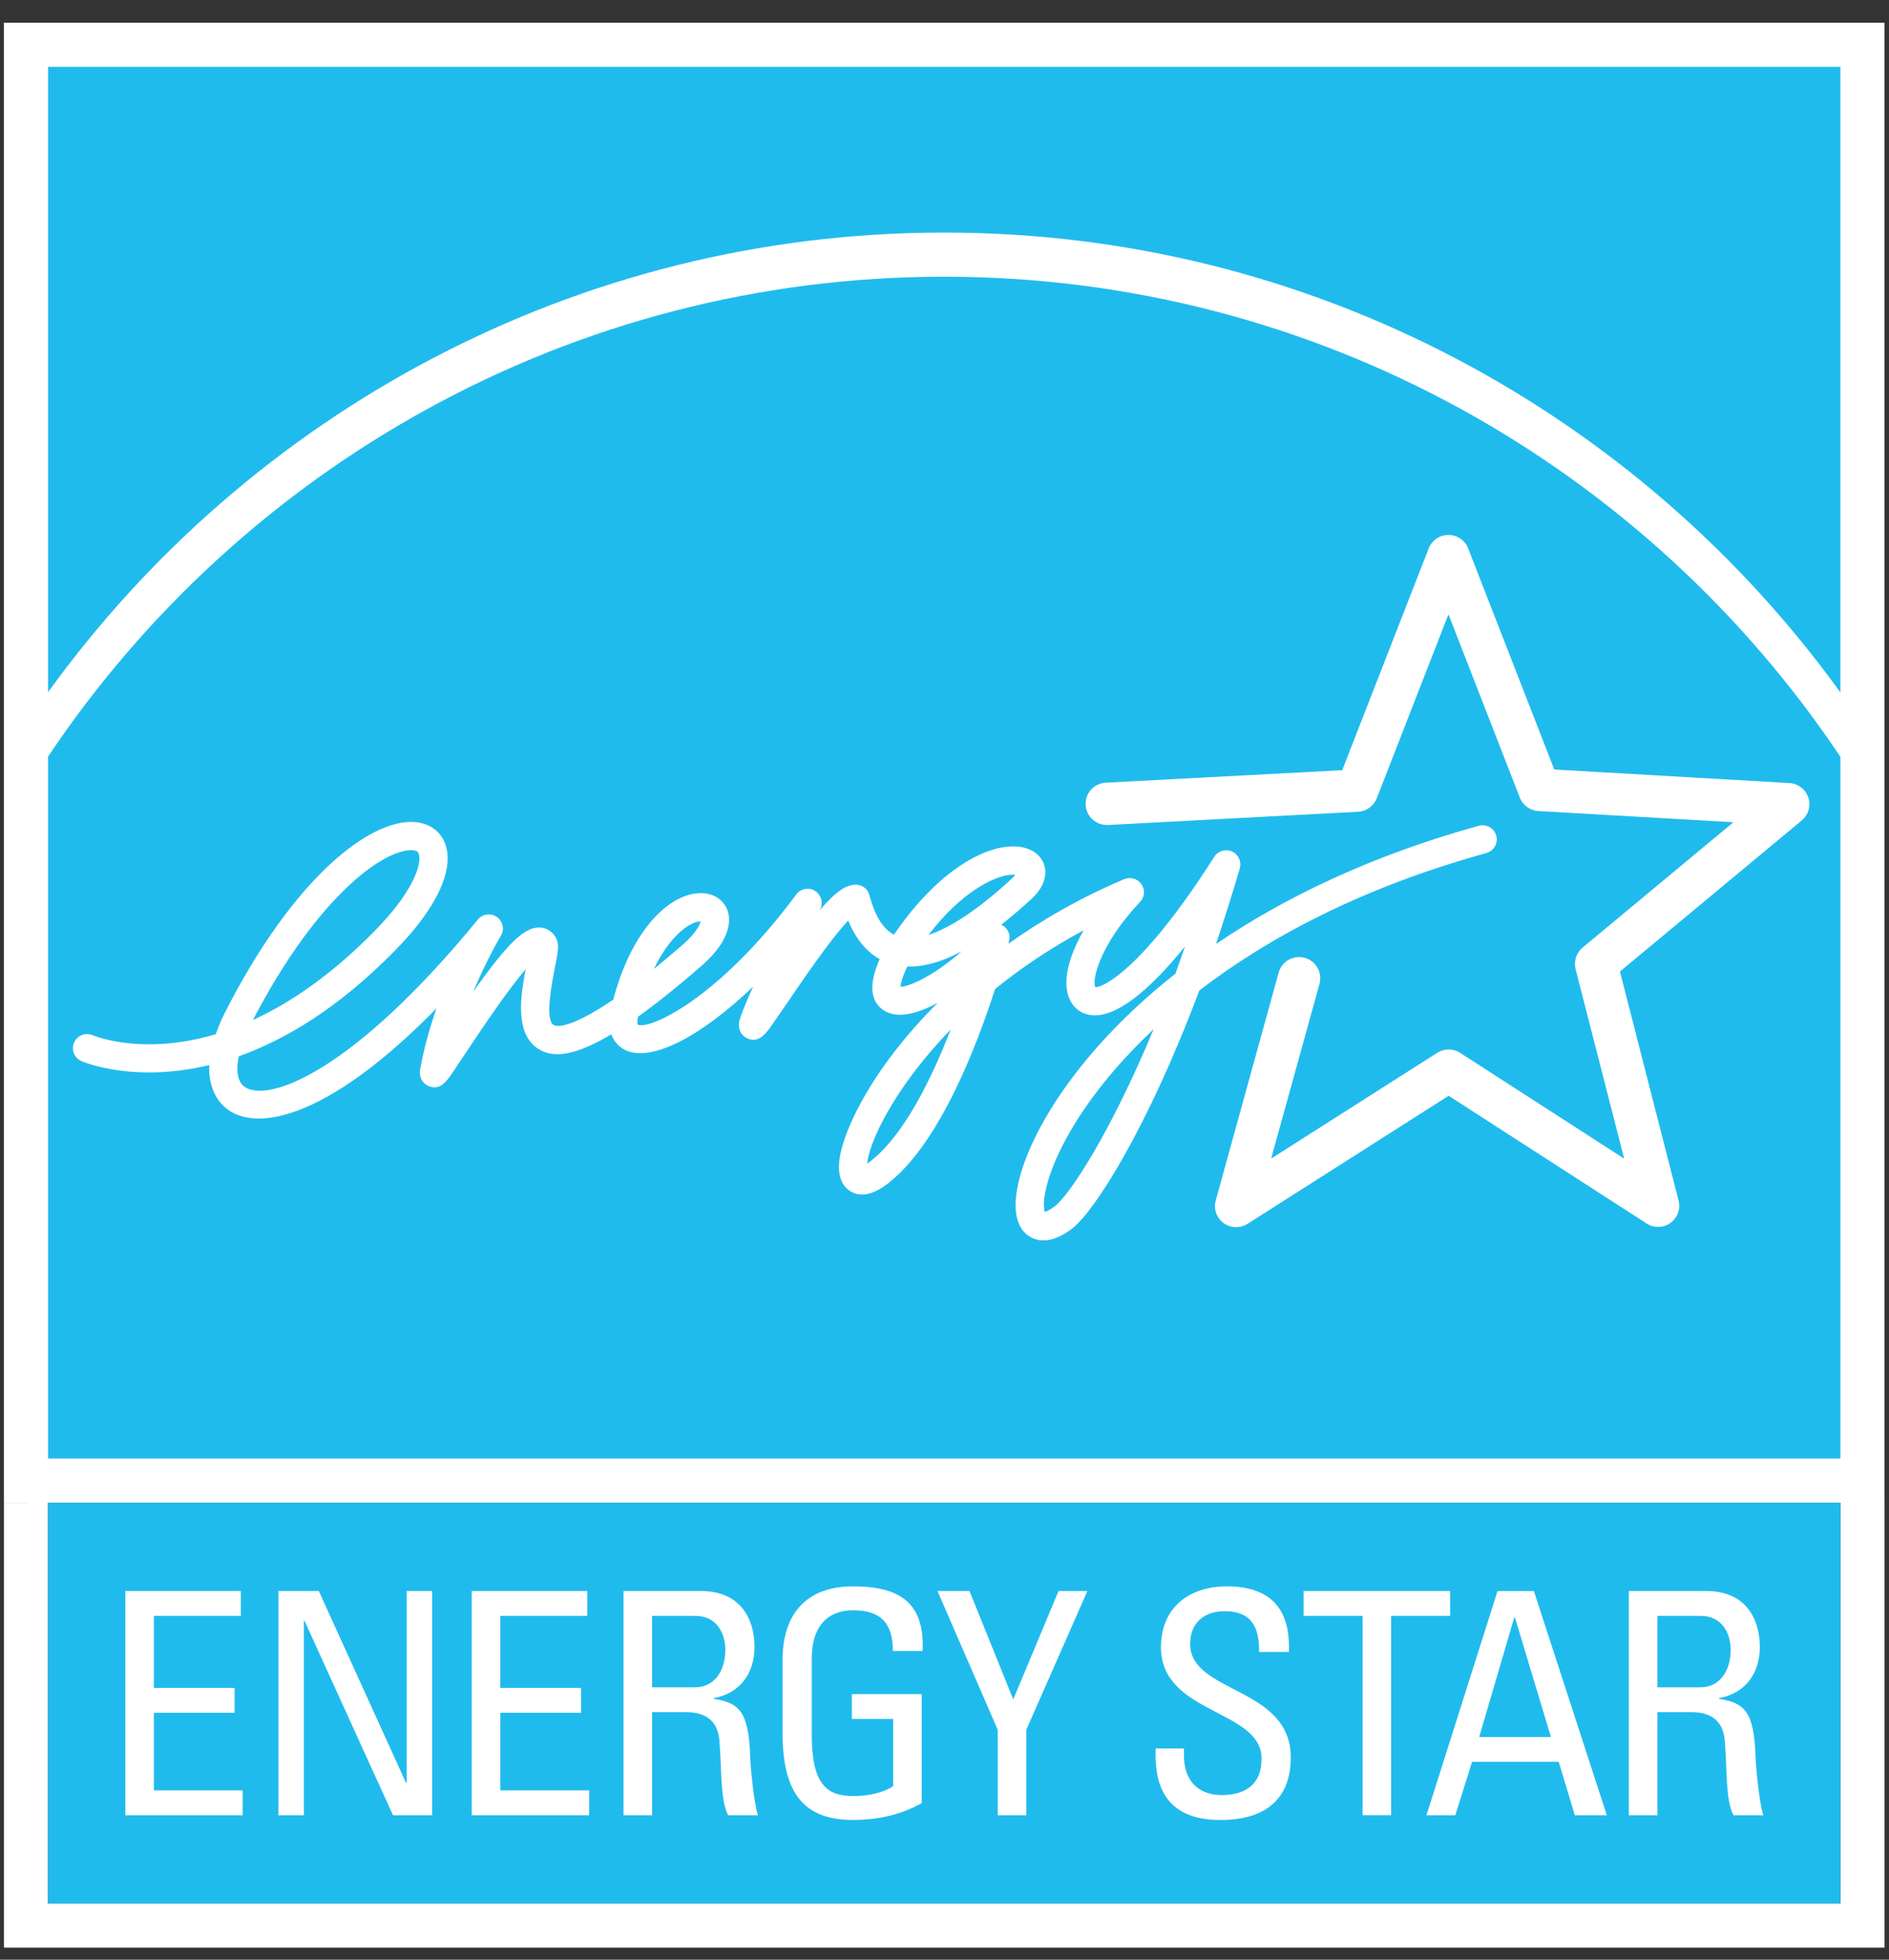
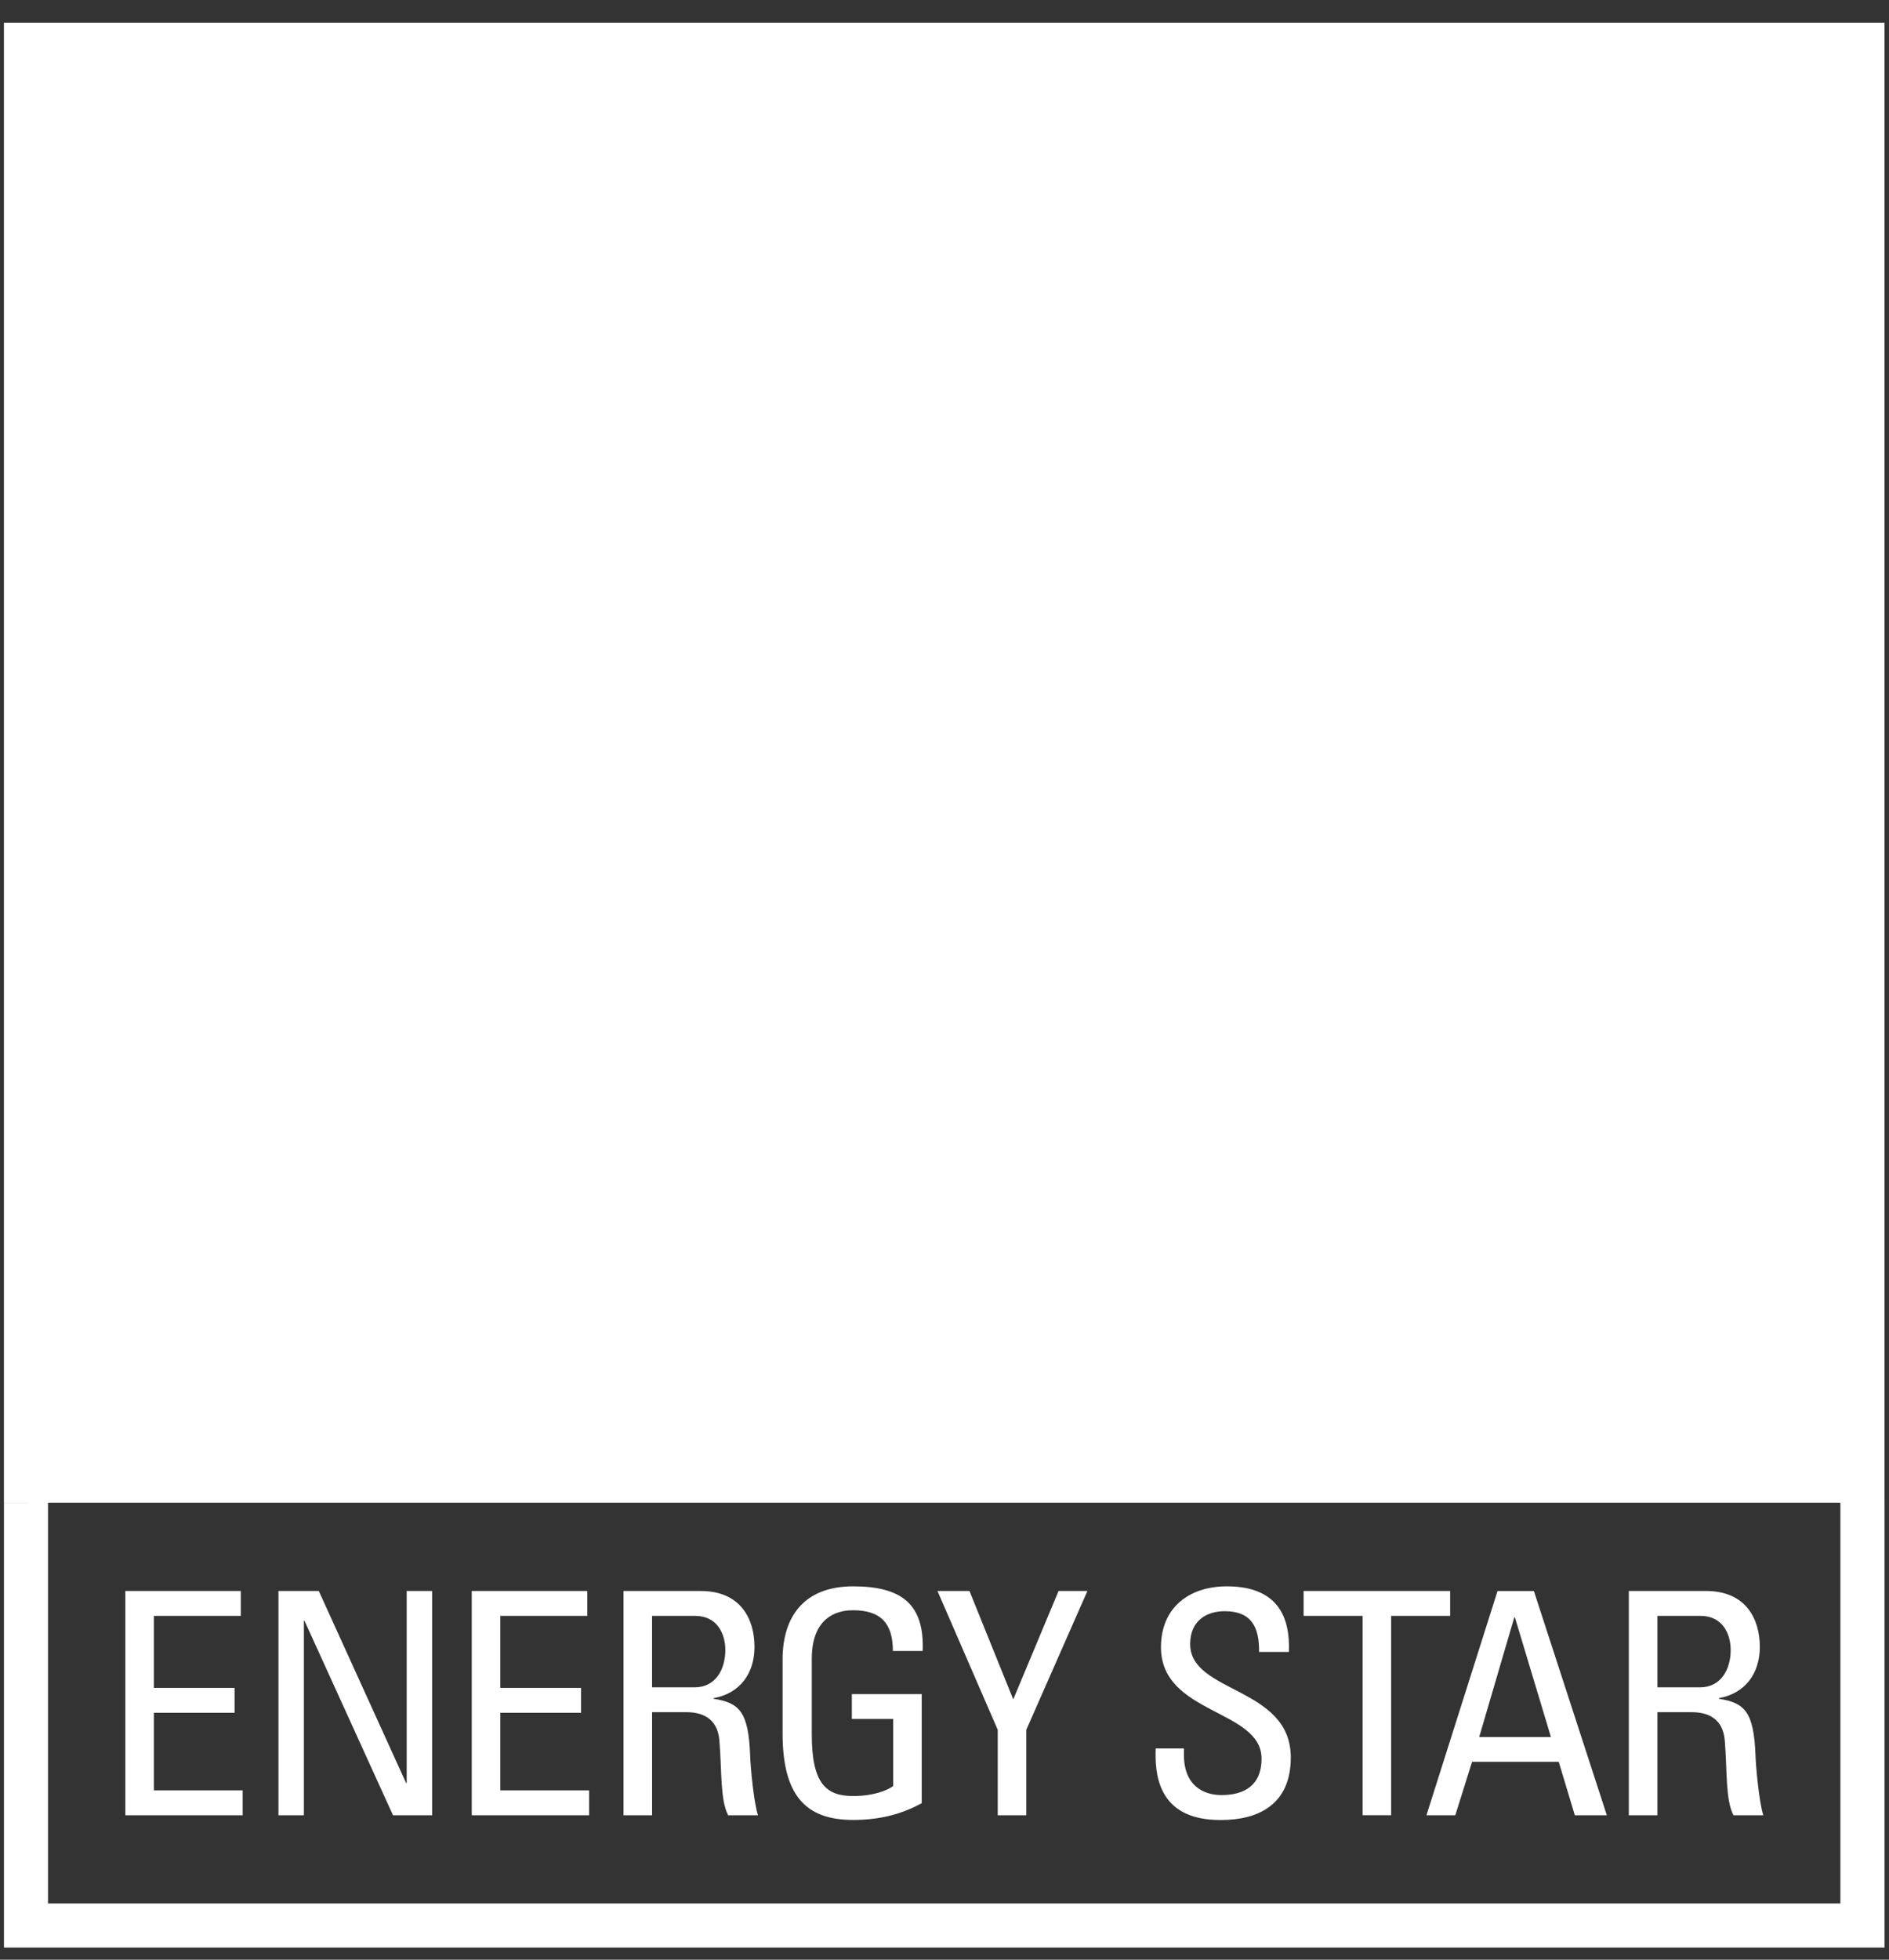
<svg xmlns="http://www.w3.org/2000/svg" width="81" height="84" viewBox="0 0 81 84" fill="none">
  <rect x="0" y="0" width="81" height="84" fill="#333333" stroke="none" />
  <path d="M0.168 0.971V64.413H80.808V0.971H0.168ZM0.17 64.415V83.482H80.809V64.414H78.915V81.59H2.059V64.414L0.17 64.415Z" fill="white" />
-   <path d="M2.061 2.865V29.671C10.668 17.747 24.683 9.968 40.483 9.968C56.285 9.968 70.302 17.75 78.916 29.682V2.865H2.061ZM40.483 11.861C24.483 11.861 10.357 20.038 2.061 32.431V62.519H78.917V32.441C70.621 20.044 56.489 11.861 40.483 11.861ZM2.059 64.416V81.591H78.915V64.416H2.059Z" fill="#20BBED" />
  <path d="M62.109 22.929C61.734 22.929 61.402 23.155 61.263 23.505C61.263 23.505 57.936 32.038 57.554 33.013C56.51 33.07 47.41 33.549 47.41 33.549C46.929 33.575 46.55 33.977 46.55 34.456C46.55 34.47 46.553 34.487 46.553 34.505C46.578 35.003 47.006 35.386 47.511 35.362L58.236 34.795C58.589 34.778 58.905 34.55 59.035 34.219C59.035 34.219 61.067 29 62.11 26.332C63.146 28.996 65.169 34.188 65.169 34.188C65.298 34.519 65.608 34.742 65.959 34.764C65.959 34.764 71.498 35.08 74.329 35.244C72.145 37.056 67.864 40.616 67.864 40.616C67.651 40.791 67.534 41.046 67.534 41.313C67.534 41.39 67.542 41.464 67.56 41.538C67.56 41.538 68.936 46.91 69.644 49.664C67.26 48.128 62.614 45.131 62.614 45.131C62.319 44.938 61.933 44.937 61.634 45.125C61.634 45.125 56.939 48.117 54.507 49.662C55.248 46.987 56.581 42.17 56.581 42.17C56.598 42.092 56.612 42.008 56.612 41.929C56.612 41.531 56.349 41.169 55.945 41.056C55.463 40.923 54.96 41.206 54.828 41.69L52.131 51.455C52.031 51.814 52.162 52.201 52.464 52.424C52.767 52.647 53.176 52.658 53.493 52.46C53.493 52.46 61.239 47.529 62.119 46.969C62.99 47.534 70.606 52.444 70.606 52.444C70.922 52.647 71.323 52.637 71.629 52.42C71.868 52.245 72.008 51.972 72.008 51.685C72.008 51.611 71.996 51.531 71.977 51.46C71.977 51.46 69.716 42.64 69.463 41.644C70.25 40.988 77.258 35.168 77.258 35.168C77.468 34.992 77.587 34.733 77.587 34.469C77.587 34.372 77.571 34.281 77.54 34.188C77.425 33.833 77.103 33.586 76.731 33.565C76.731 33.565 67.689 33.046 66.647 32.984C66.266 32.014 62.954 23.505 62.954 23.505C62.82 23.157 62.481 22.929 62.109 22.929ZM17.73 35.233C15.817 35.146 12.572 37.642 9.631 43.43C9.47 43.747 9.351 44.042 9.254 44.328C6.164 45.251 4.108 44.429 3.971 44.37C3.664 44.242 3.307 44.384 3.178 44.692C3.044 45 3.185 45.353 3.495 45.484C3.641 45.55 5.78 46.424 8.977 45.654C8.976 45.694 8.968 45.739 8.968 45.779C8.968 46.678 9.348 47.291 9.843 47.612C11.231 48.517 14.286 47.746 18.719 43.22C18.432 44.038 18.176 44.932 18.012 45.859C18.004 45.9 18.003 45.941 18.003 45.978C18.003 46.232 18.15 46.462 18.389 46.556C18.868 46.752 19.143 46.354 19.385 46.007L19.999 45.089C20.532 44.289 21.728 42.489 22.54 41.545C22.441 42.064 22.341 42.647 22.341 43.2C22.341 43.949 22.524 44.634 23.13 44.989C23.637 45.283 24.449 45.387 26.211 44.337C26.36 44.744 26.658 44.936 26.829 45.018C27.954 45.539 30.075 44.412 32.289 42.296C31.99 42.966 31.76 43.523 31.702 43.756C31.688 43.82 31.682 43.883 31.682 43.939C31.682 44.221 31.851 44.422 32.048 44.511C32.534 44.725 32.844 44.3 33.088 43.953L33.756 42.988C34.309 42.171 35.611 40.255 36.371 39.46C36.595 40.01 36.998 40.708 37.72 41.112C37.51 41.587 37.405 41.995 37.405 42.338C37.405 42.761 37.563 43.083 37.88 43.298C38.449 43.684 39.313 43.471 40.214 42.981C37.338 45.834 36.017 48.677 35.976 49.939C35.974 49.962 35.973 49.988 35.973 50.011C35.973 50.714 36.319 50.997 36.532 51.102C36.969 51.321 37.502 51.184 38.119 50.694C40.286 48.975 41.863 44.894 42.668 42.396C43.748 41.516 45.013 40.658 46.466 39.875C45.994 40.703 45.727 41.484 45.727 42.117C45.727 42.346 45.762 42.558 45.827 42.742C45.995 43.185 46.352 43.467 46.808 43.513C47.807 43.623 49.187 42.576 50.816 40.565C50.677 40.965 50.54 41.355 50.403 41.735C45.878 45.301 43.843 49.111 43.583 51.178C43.56 51.347 43.548 51.504 43.548 51.647C43.548 52.472 43.88 52.852 44.186 53.025C44.531 53.221 45.114 53.316 45.975 52.659C46.932 51.927 49.215 48.35 51.426 42.457C54.361 40.202 58.383 38.045 63.734 36.566C64.003 36.49 64.183 36.248 64.183 35.979C64.183 35.927 64.172 35.872 64.158 35.82C64.068 35.496 63.734 35.307 63.408 35.396C58.735 36.691 55.034 38.502 52.143 40.463C52.487 39.439 52.83 38.358 53.163 37.22C53.179 37.163 53.186 37.108 53.186 37.051C53.186 36.818 53.051 36.598 52.831 36.499C52.555 36.375 52.229 36.472 52.069 36.725C49.054 41.459 47.346 42.321 46.969 42.314C46.948 42.272 46.933 42.214 46.933 42.128C46.933 41.588 47.394 40.24 48.887 38.658C48.993 38.544 49.055 38.395 49.055 38.243C49.055 38.123 49.014 38.001 48.943 37.897C48.777 37.664 48.471 37.573 48.208 37.683C46.305 38.489 44.664 39.442 43.238 40.454C43.254 40.395 43.265 40.352 43.269 40.333C43.279 40.282 43.291 40.234 43.291 40.186C43.291 39.964 43.164 39.754 42.961 39.65C42.948 39.645 42.941 39.645 42.93 39.641C43.347 39.312 43.775 38.953 44.227 38.535C44.703 38.093 44.825 37.69 44.825 37.392C44.825 37.261 44.8 37.154 44.772 37.069C44.633 36.64 44.236 36.359 43.693 36.294C42.354 36.138 40.233 37.271 38.332 40.067C37.685 39.72 37.431 38.876 37.314 38.489L37.267 38.332C37.188 38.078 36.956 37.92 36.689 37.922C36.278 37.926 35.838 38.208 35.148 39.02C35.158 39.002 35.165 38.98 35.177 38.964C35.217 38.88 35.235 38.792 35.235 38.703C35.235 38.496 35.128 38.296 34.942 38.183C34.674 38.021 34.33 38.09 34.145 38.339C30.767 42.888 27.809 44.151 27.346 43.921C27.343 43.907 27.332 43.875 27.332 43.796C27.332 43.745 27.341 43.67 27.357 43.582C28.112 43.042 29.004 42.336 30.059 41.418C31.038 40.569 31.262 39.882 31.262 39.429C31.262 39.221 31.214 39.066 31.171 38.964C30.971 38.495 30.488 38.236 29.905 38.288C28.651 38.395 27.085 39.862 26.296 42.847C24.338 44.184 23.811 43.981 23.74 43.939C23.474 43.786 23.495 42.949 23.798 41.45C23.931 40.785 23.991 40.481 23.842 40.204C23.697 39.932 23.444 39.771 23.148 39.757C22.511 39.727 21.79 40.392 20.292 42.51C20.885 41.1 21.464 40.131 21.476 40.117C21.536 40.018 21.565 39.909 21.565 39.802C21.565 39.612 21.474 39.425 21.306 39.306C21.049 39.122 20.693 39.17 20.489 39.418C15.162 45.92 11.538 47.272 10.505 46.599C10.284 46.453 10.177 46.172 10.177 45.795C10.177 45.639 10.202 45.464 10.239 45.277C12.233 44.566 14.54 43.203 16.981 40.699C18.423 39.227 19.196 37.846 19.196 36.796C19.196 36.56 19.158 36.34 19.08 36.142C18.865 35.597 18.372 35.266 17.73 35.233ZM17.674 36.443C17.9 36.455 17.933 36.543 17.951 36.586C17.97 36.64 17.985 36.713 17.985 36.796C17.985 37.325 17.524 38.413 16.114 39.855C14.226 41.79 12.439 42.992 10.846 43.721C13.648 38.33 16.51 36.389 17.674 36.443ZM43.532 37.499C43.5 37.541 43.466 37.588 43.4 37.647C42.008 38.937 40.782 39.758 39.812 40.076C41.331 38.105 42.647 37.64 43.063 37.54C43.284 37.488 43.434 37.486 43.532 37.499ZM30.04 39.496C30.009 39.639 29.855 39.988 29.263 40.505C28.821 40.886 28.414 41.229 28.041 41.532C28.657 40.239 29.359 39.757 29.618 39.623C29.817 39.516 29.957 39.496 30.04 39.496ZM41.234 40.777C40.06 41.815 38.994 42.294 38.617 42.296C38.621 42.181 38.671 41.917 38.907 41.427C39.599 41.453 40.37 41.24 41.234 40.777ZM49.467 44.118C47.61 48.572 45.873 51.206 45.235 51.701C45.026 51.857 44.881 51.926 44.804 51.949C44.781 51.895 44.762 51.803 44.762 51.643C44.762 51.364 44.824 50.919 45.05 50.279C45.606 48.691 46.998 46.432 49.467 44.118ZM40.765 44.131C39.94 46.252 38.772 48.63 37.364 49.745C37.295 49.801 37.238 49.842 37.188 49.877C37.251 49.001 38.322 46.648 40.765 44.131ZM36.58 67.997C34.544 67.997 33.557 69.222 33.557 71.139V74.294C33.557 76.956 34.544 78.01 36.58 78.01C37.819 78.01 38.739 77.719 39.523 77.293V72.617H36.527V73.682H38.3V76.558C38.045 76.744 37.459 76.985 36.58 76.985C35.423 76.985 34.809 76.451 34.809 74.348V71.101C34.809 69.089 36.194 69.022 36.58 69.022C37.819 69.022 38.286 69.635 38.286 70.768H39.563C39.645 68.757 38.658 67.997 36.58 67.997ZM52.607 67.997C50.993 67.997 49.782 68.904 49.782 70.607C49.782 73.498 54.096 73.255 54.096 75.386C54.096 76.531 53.35 76.944 52.379 76.944C51.594 76.944 50.767 76.531 50.767 75.225V74.946H49.556C49.529 75.865 49.528 78.036 52.363 78.012C53.949 78.012 55.349 77.356 55.349 75.332C55.349 72.285 51.034 72.59 51.034 70.473C51.034 69.434 51.779 69.062 52.513 69.062C53.67 69.062 54.002 69.755 53.989 70.808H55.266C55.349 68.85 54.363 67.997 52.607 67.997ZM5.375 68.196V77.809H10.406V76.743H6.598V73.416H10.059V72.351H6.598V69.263H10.325V68.196L5.375 68.196ZM11.94 68.196V77.809H13.031V69.475H13.058L16.852 77.809H18.531V68.196H17.439V76.426H17.413L13.67 68.196H11.94ZM20.228 68.196V77.809H25.261V76.743H21.454V73.416H24.917V72.351H21.454V69.263H25.183V68.196L20.228 68.196ZM26.737 68.196V77.809H27.961V73.39H29.399C29.814 73.39 30.755 73.444 30.848 74.615C30.955 75.893 30.876 77.146 31.223 77.809H32.501C32.313 77.213 32.181 75.706 32.168 75.294C32.102 73.362 31.704 72.99 30.598 72.816V72.789C31.729 72.59 32.353 71.726 32.353 70.594C32.353 69.395 31.756 68.196 30.051 68.196L26.737 68.196ZM40.199 68.196L42.783 74.147V77.809H44.007V74.147L46.628 68.196H45.391L43.448 72.843L41.571 68.196H40.199ZM55.899 68.196V69.263H58.429V77.808H59.652V69.263H62.182V68.196H55.899ZM69.843 68.196V77.809H71.069V73.39H72.507C72.92 73.39 73.864 73.444 73.959 74.615C74.064 75.893 73.984 77.146 74.331 77.809H75.609C75.423 77.213 75.291 75.706 75.278 75.294C75.211 73.362 74.811 72.99 73.706 72.816V72.789C74.835 72.59 75.461 71.726 75.461 70.594C75.461 69.395 74.863 68.196 73.159 68.196L69.843 68.196ZM64.214 68.198L61.166 77.809H62.403L63.122 75.518H66.838L67.528 77.809H68.901L65.773 68.198H64.214ZM27.96 69.263H29.811C30.754 69.263 31.102 70.034 31.102 70.726C31.102 71.566 30.675 72.325 29.795 72.325H27.96L27.96 69.263ZM71.069 69.263H72.92C73.865 69.263 74.211 70.034 74.211 70.726C74.211 71.566 73.784 72.325 72.907 72.325H71.069V69.263ZM64.931 69.33H64.96L66.503 74.455H63.428L64.931 69.33Z" fill="white" />
</svg>